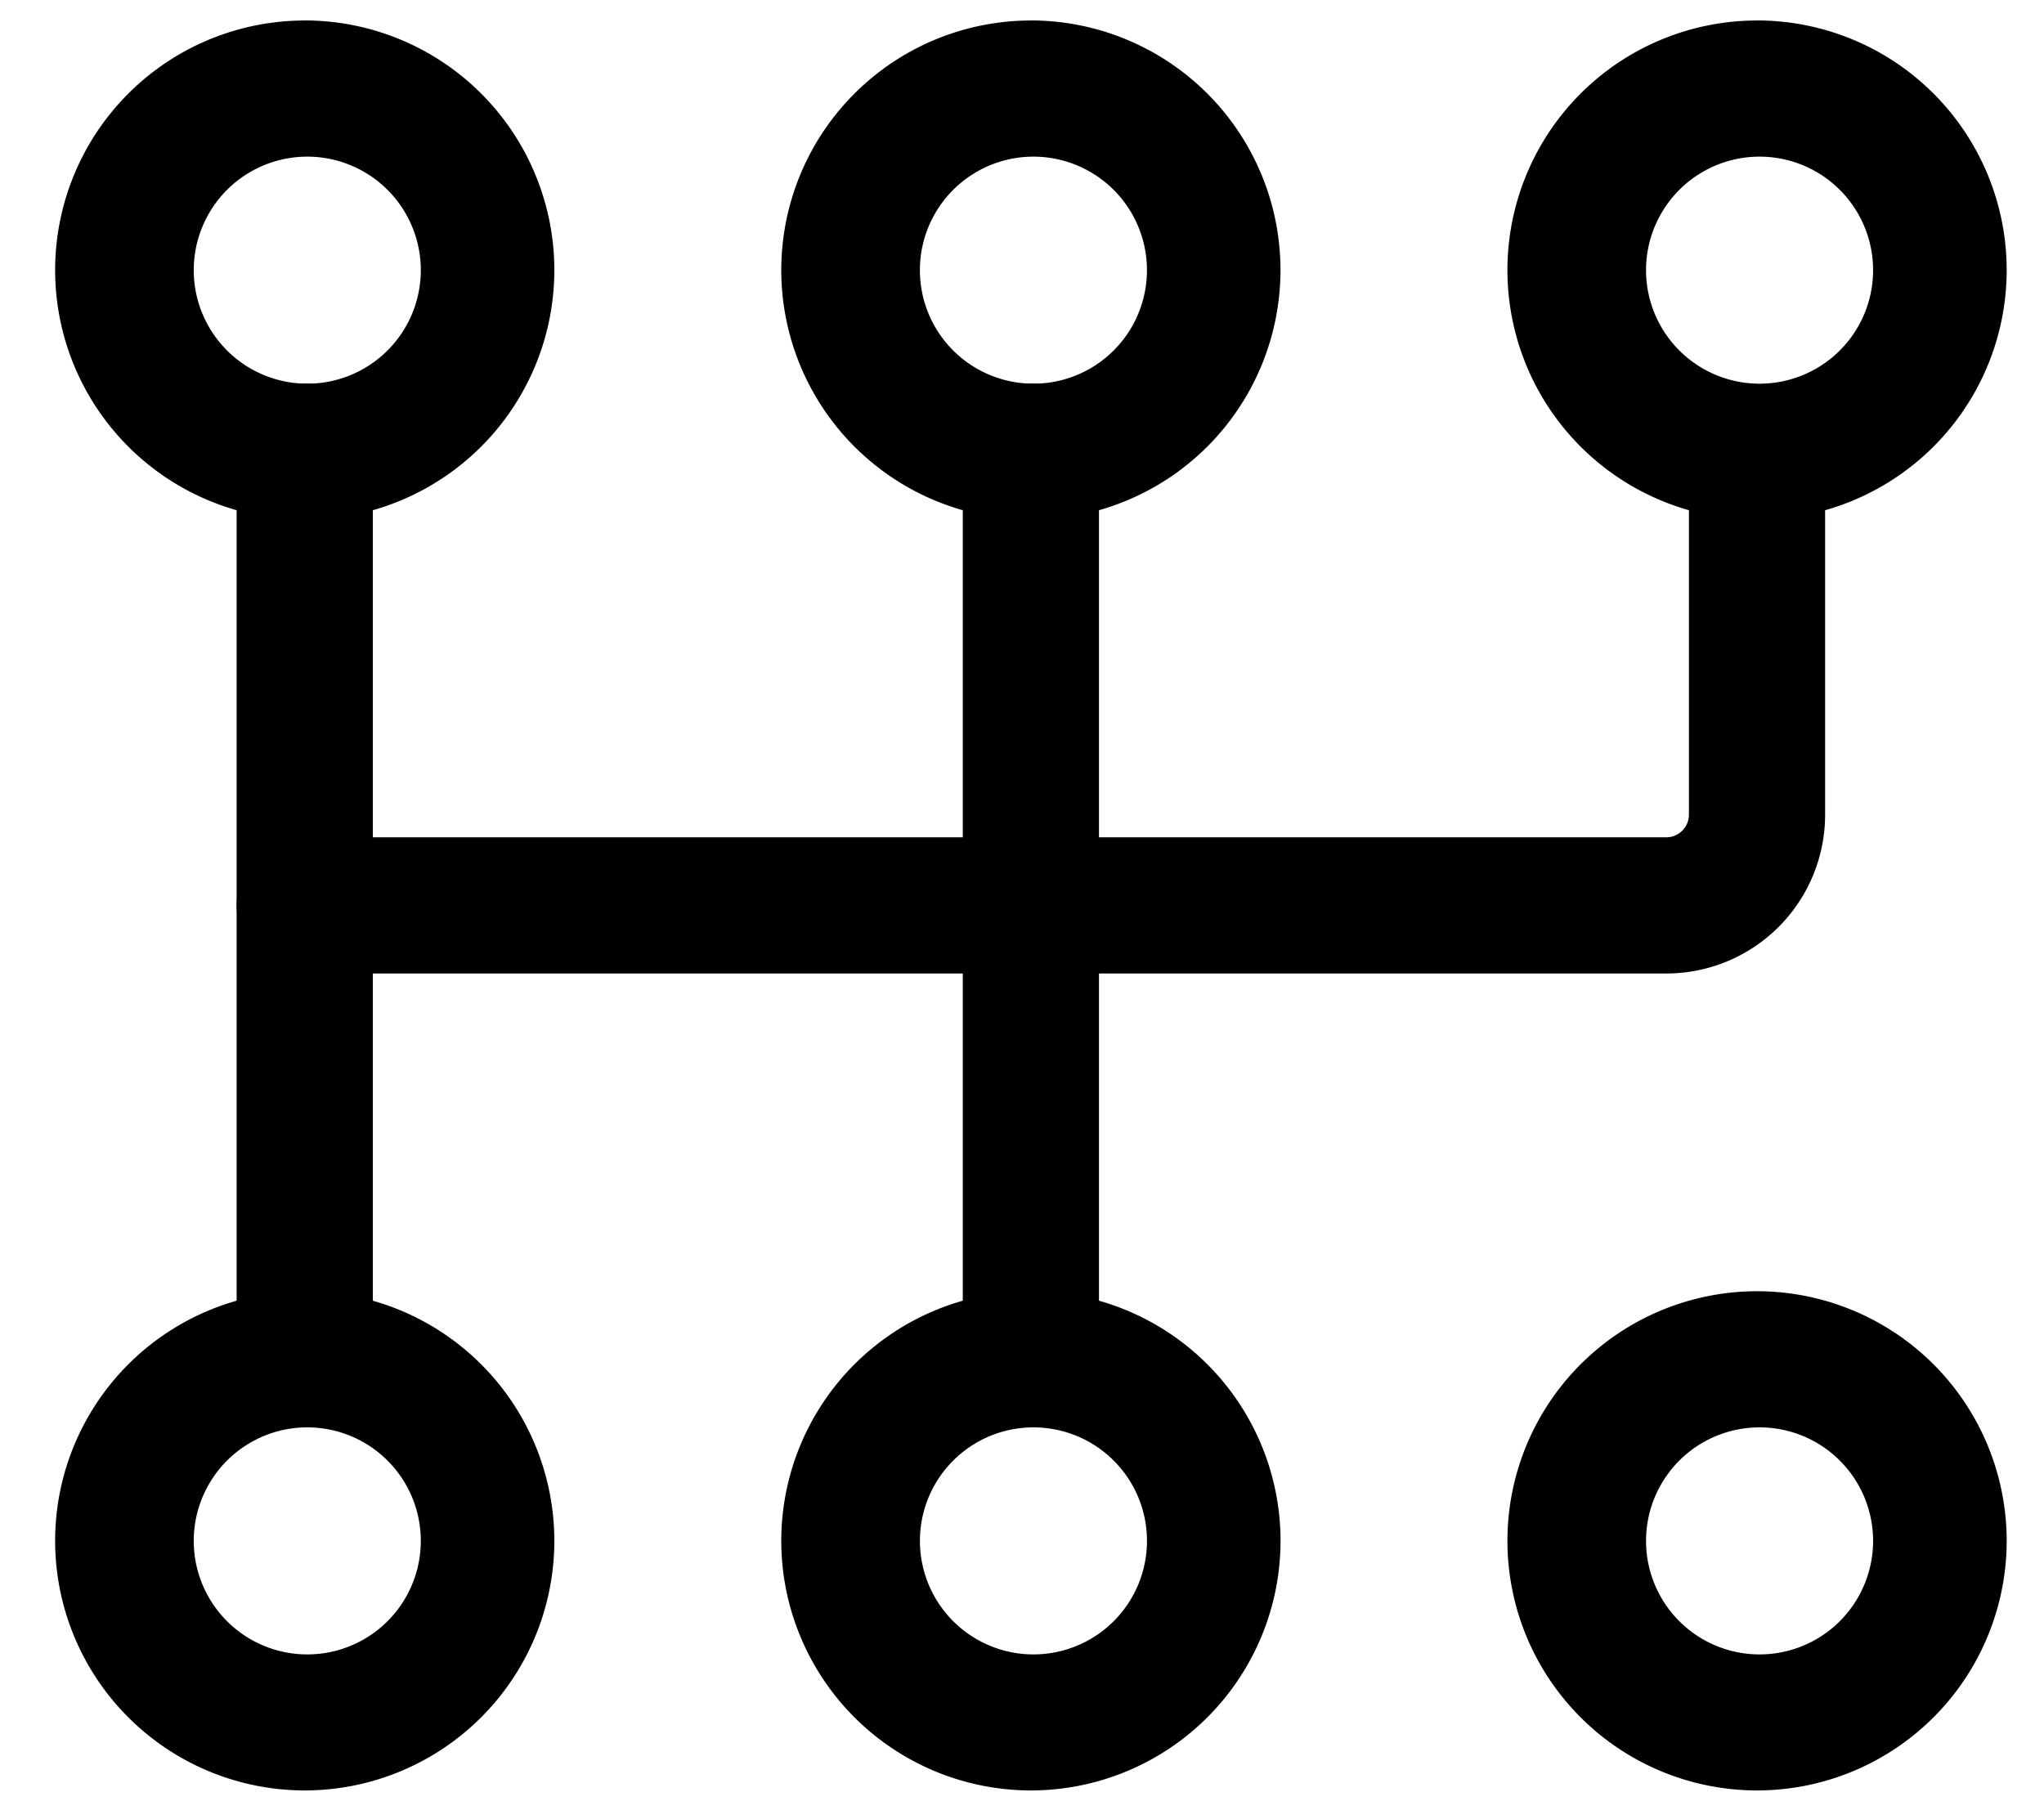
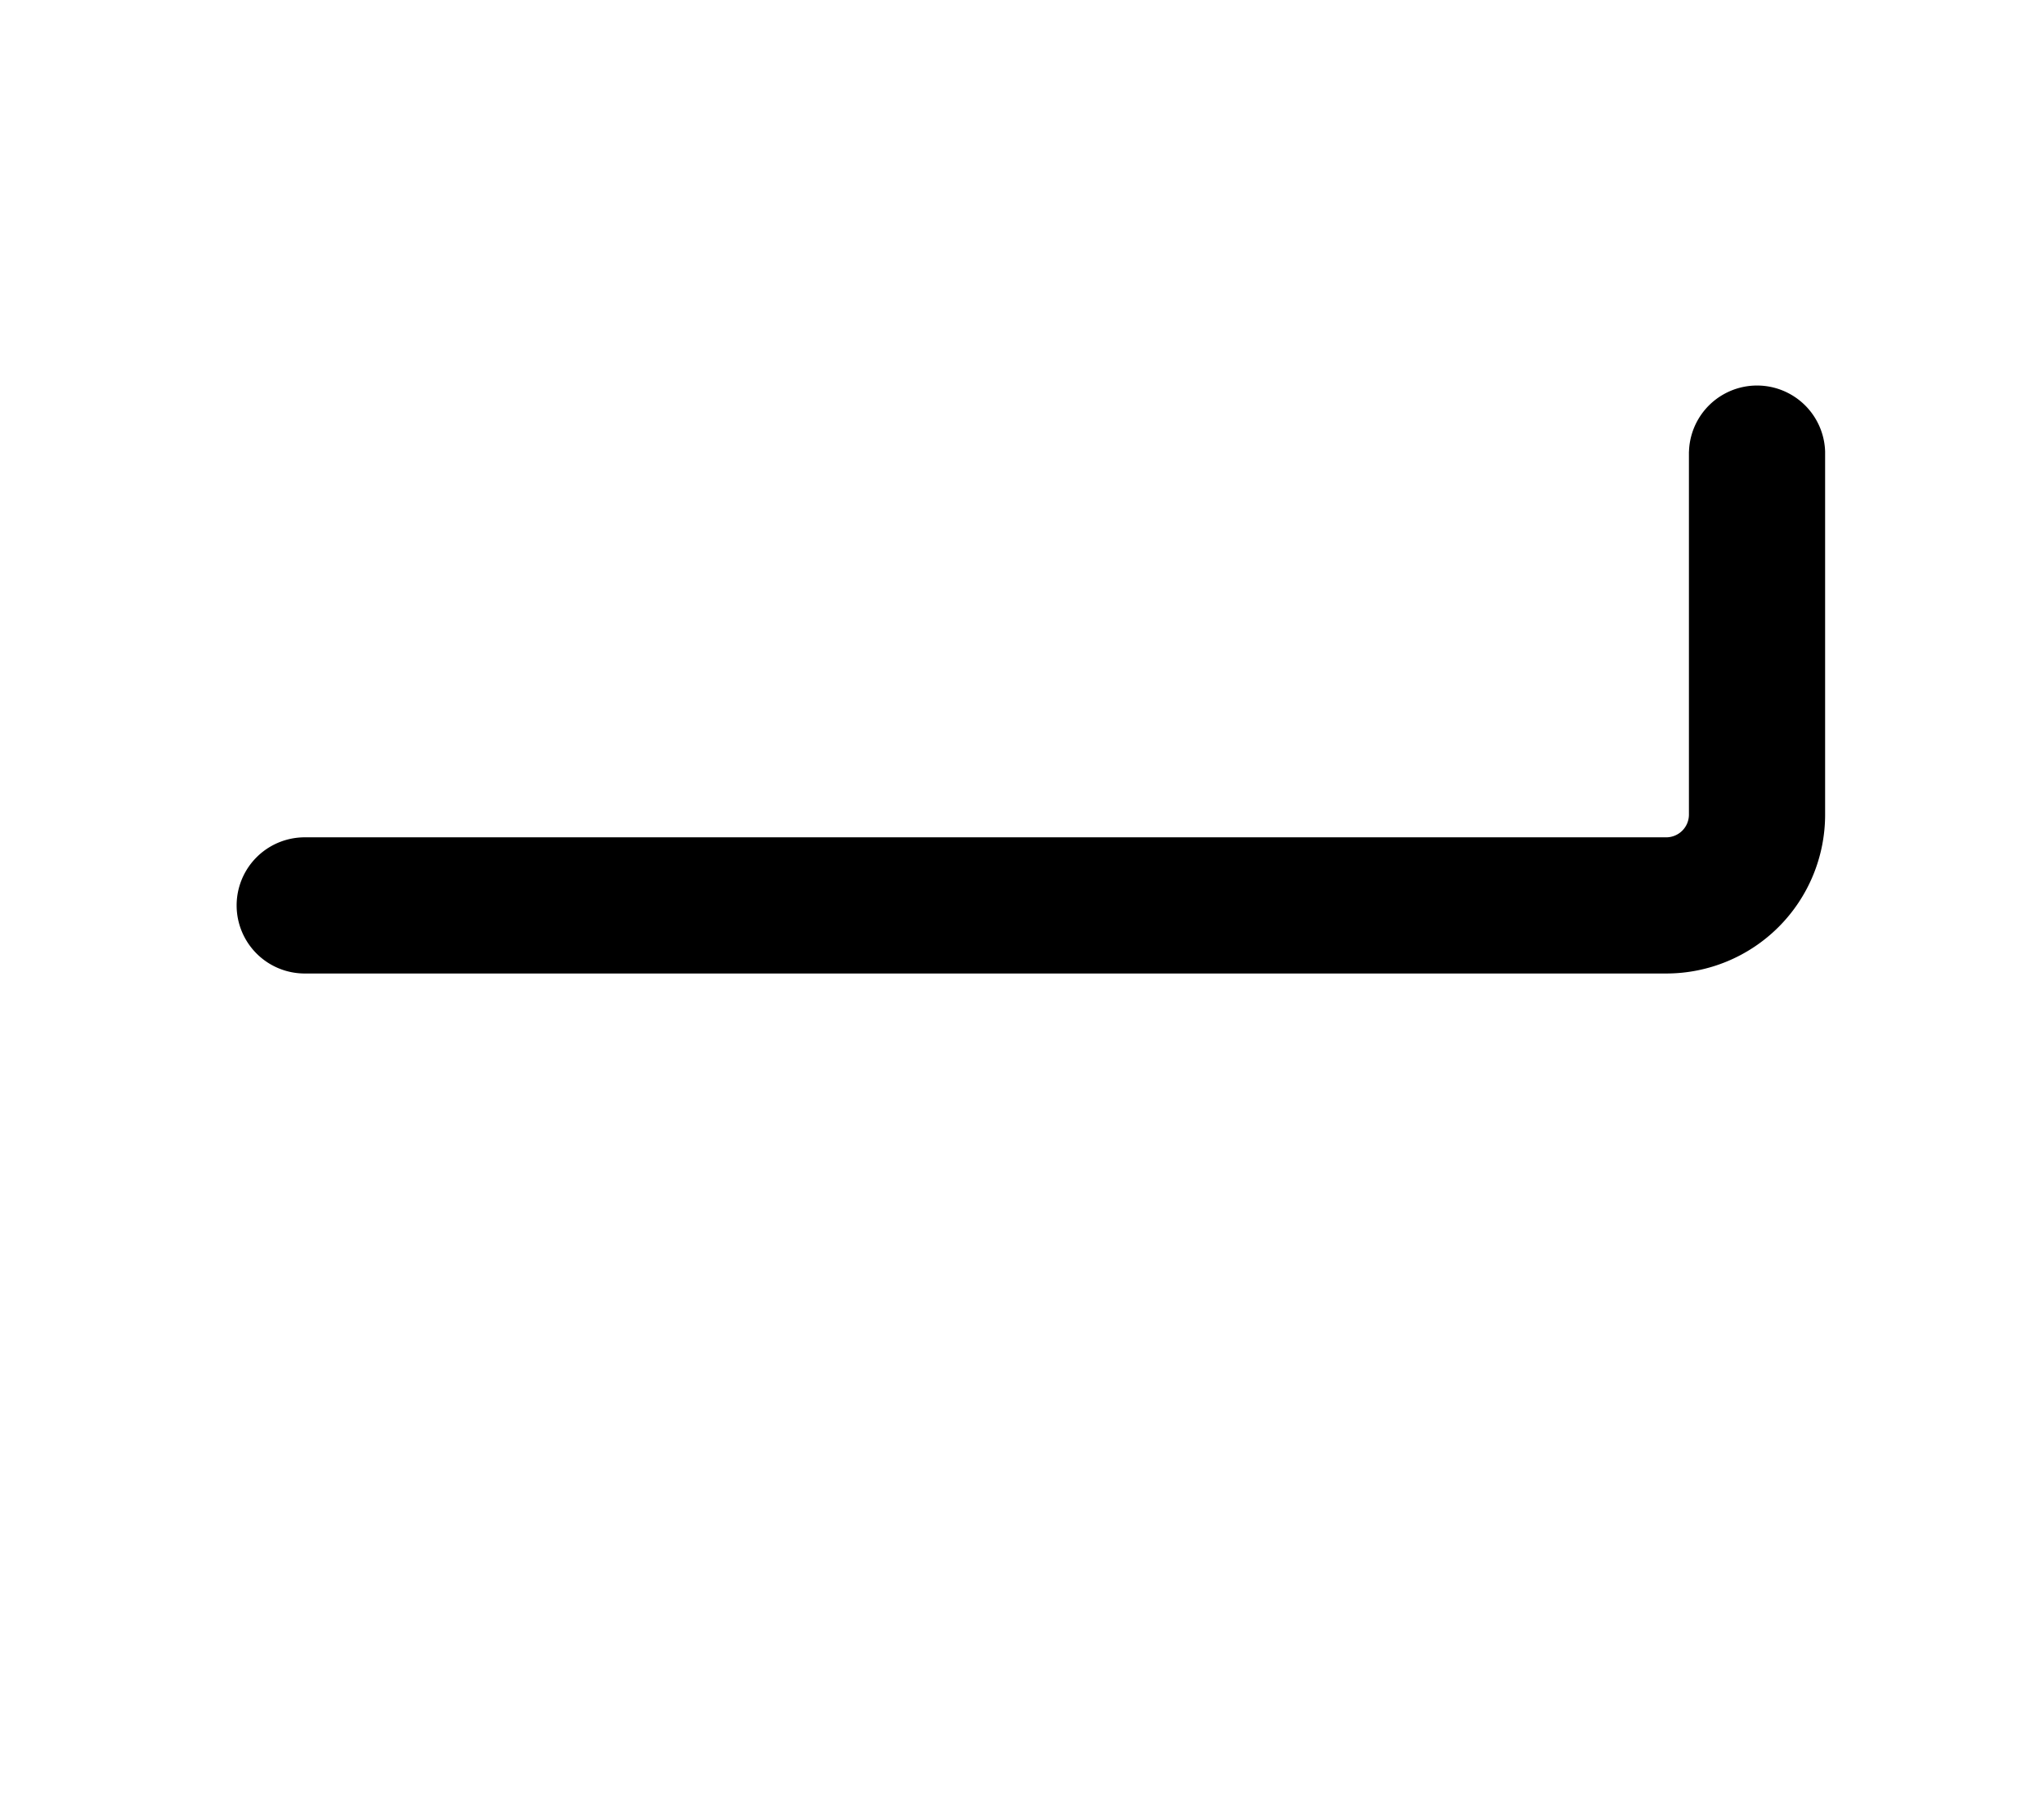
<svg xmlns="http://www.w3.org/2000/svg" width="35" height="31" fill="none">
-   <path fill-rule="evenodd" clip-rule="evenodd" d="M5.218.351A4.276 4.276 0 0 0 .944 4.626 4.276 4.276 0 0 0 5.218 8.9a4.276 4.276 0 0 0 4.274-4.274A4.276 4.276 0 0 0 5.218.35Zm0 2.332a1.944 1.944 0 1 1-.001 3.887 1.944 1.944 0 0 1 .001-3.887Zm0 19.429a4.276 4.276 0 0 0-4.274 4.274 4.276 4.276 0 0 0 4.274 4.275 4.276 4.276 0 0 0 4.274-4.275 4.276 4.276 0 0 0-4.274-4.274Zm0 2.332a1.944 1.944 0 1 1-.001 3.887 1.944 1.944 0 0 1 .001-3.887ZM17.652.351a4.276 4.276 0 0 0-4.274 4.275A4.276 4.276 0 0 0 17.652 8.9a4.276 4.276 0 0 0 4.274-4.274A4.276 4.276 0 0 0 17.652.35Zm0 2.332a1.944 1.944 0 1 1-.001 3.887 1.944 1.944 0 0 1 .001-3.887Zm.001 19.429a4.276 4.276 0 0 0-4.275 4.274 4.276 4.276 0 0 0 4.275 4.275 4.276 4.276 0 0 0 4.274-4.275 4.276 4.276 0 0 0-4.274-4.274Zm0 2.332a1.944 1.944 0 1 1-.002 3.887 1.944 1.944 0 0 1 .002-3.887ZM30.086.351a4.276 4.276 0 0 0-4.274 4.275A4.276 4.276 0 0 0 30.086 8.9a4.276 4.276 0 0 0 4.275-4.274A4.276 4.276 0 0 0 30.086.35Zm0 2.332a1.944 1.944 0 1 1-.001 3.887 1.944 1.944 0 0 1 .001-3.887Zm0 19.429a4.276 4.276 0 0 0-4.274 4.274 4.276 4.276 0 0 0 4.274 4.275 4.276 4.276 0 0 0 4.275-4.275 4.276 4.276 0 0 0-4.275-4.274Zm0 2.332a1.944 1.944 0 1 1-.001 3.887 1.944 1.944 0 0 1 .001-3.887Z" fill="#000" />
-   <path fill-rule="evenodd" clip-rule="evenodd" d="M4.052 7.734v15.542a1.166 1.166 0 0 0 2.332 0V7.734a1.166 1.166 0 0 0-2.332 0Zm12.434 0v15.542a1.166 1.166 0 0 0 2.332 0V7.734a1.166 1.166 0 0 0-2.332 0Z" fill="#000" />
  <path fill-rule="evenodd" clip-rule="evenodd" d="M28.92 7.734v6.217a.389.389 0 0 1-.388.388H5.218a1.166 1.166 0 0 0 0 2.332h23.314a2.72 2.72 0 0 0 2.72-2.72V7.734a1.166 1.166 0 0 0-2.331 0Z" fill="#000" />
</svg>